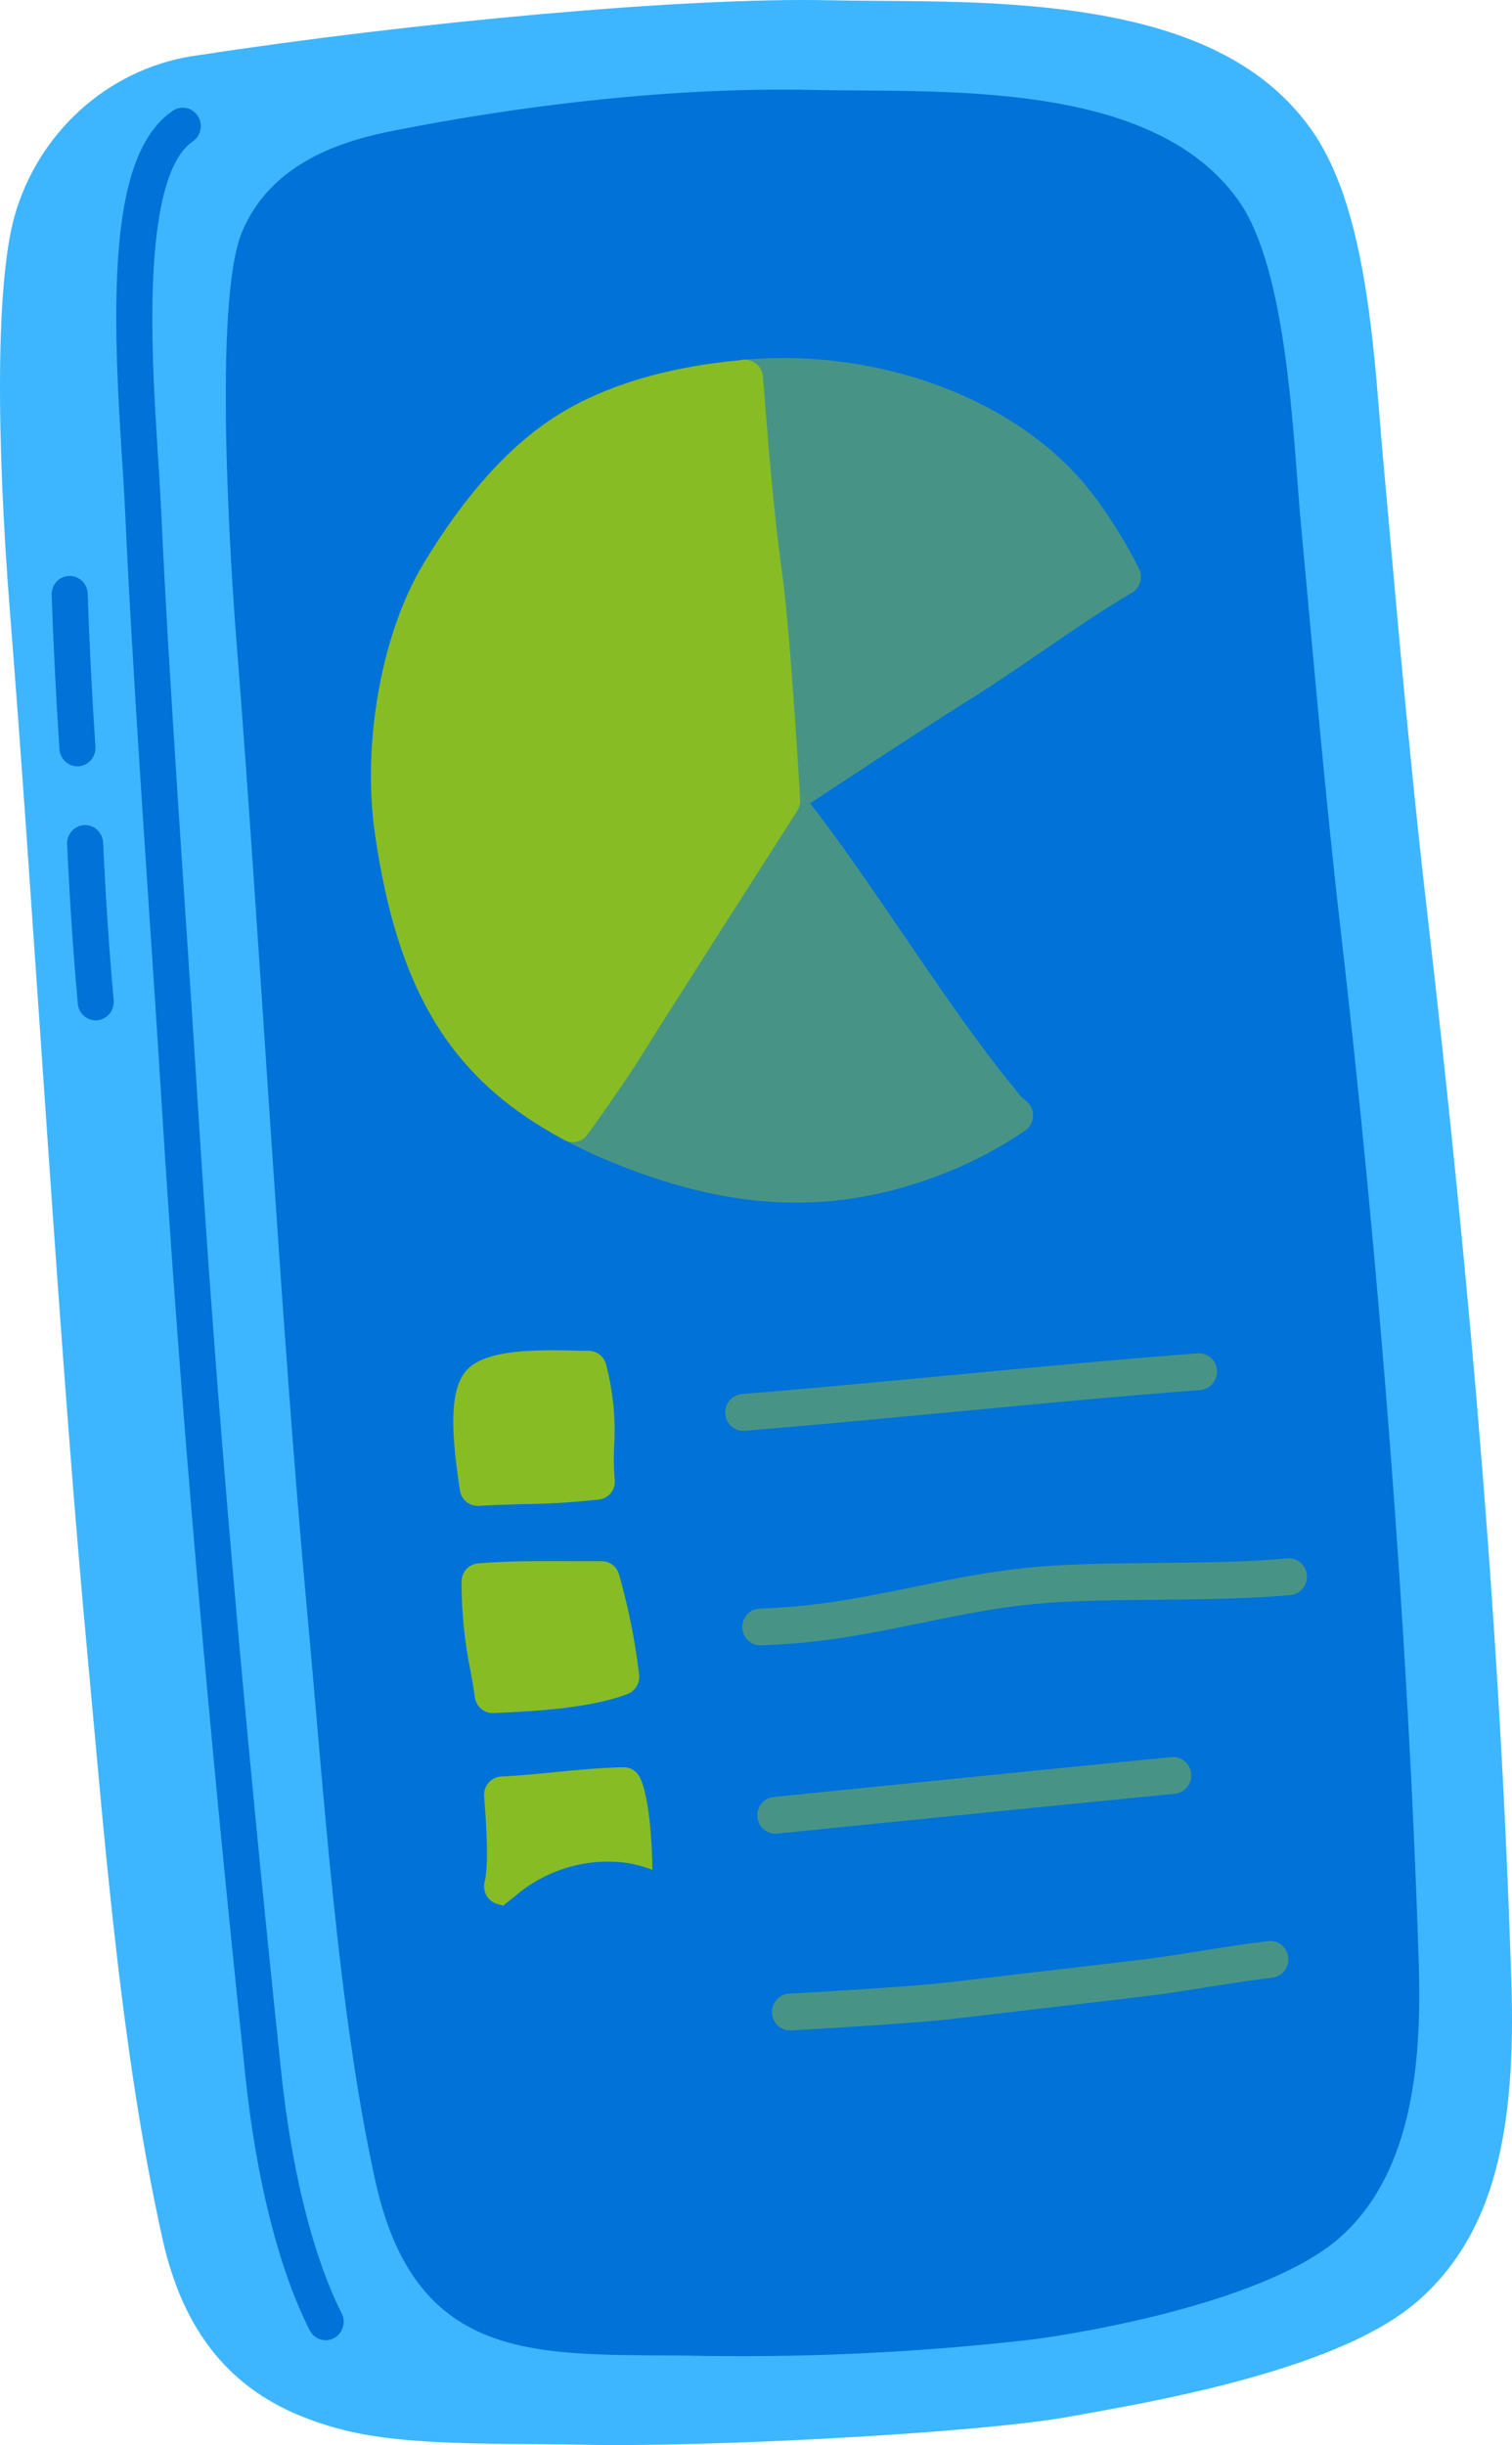
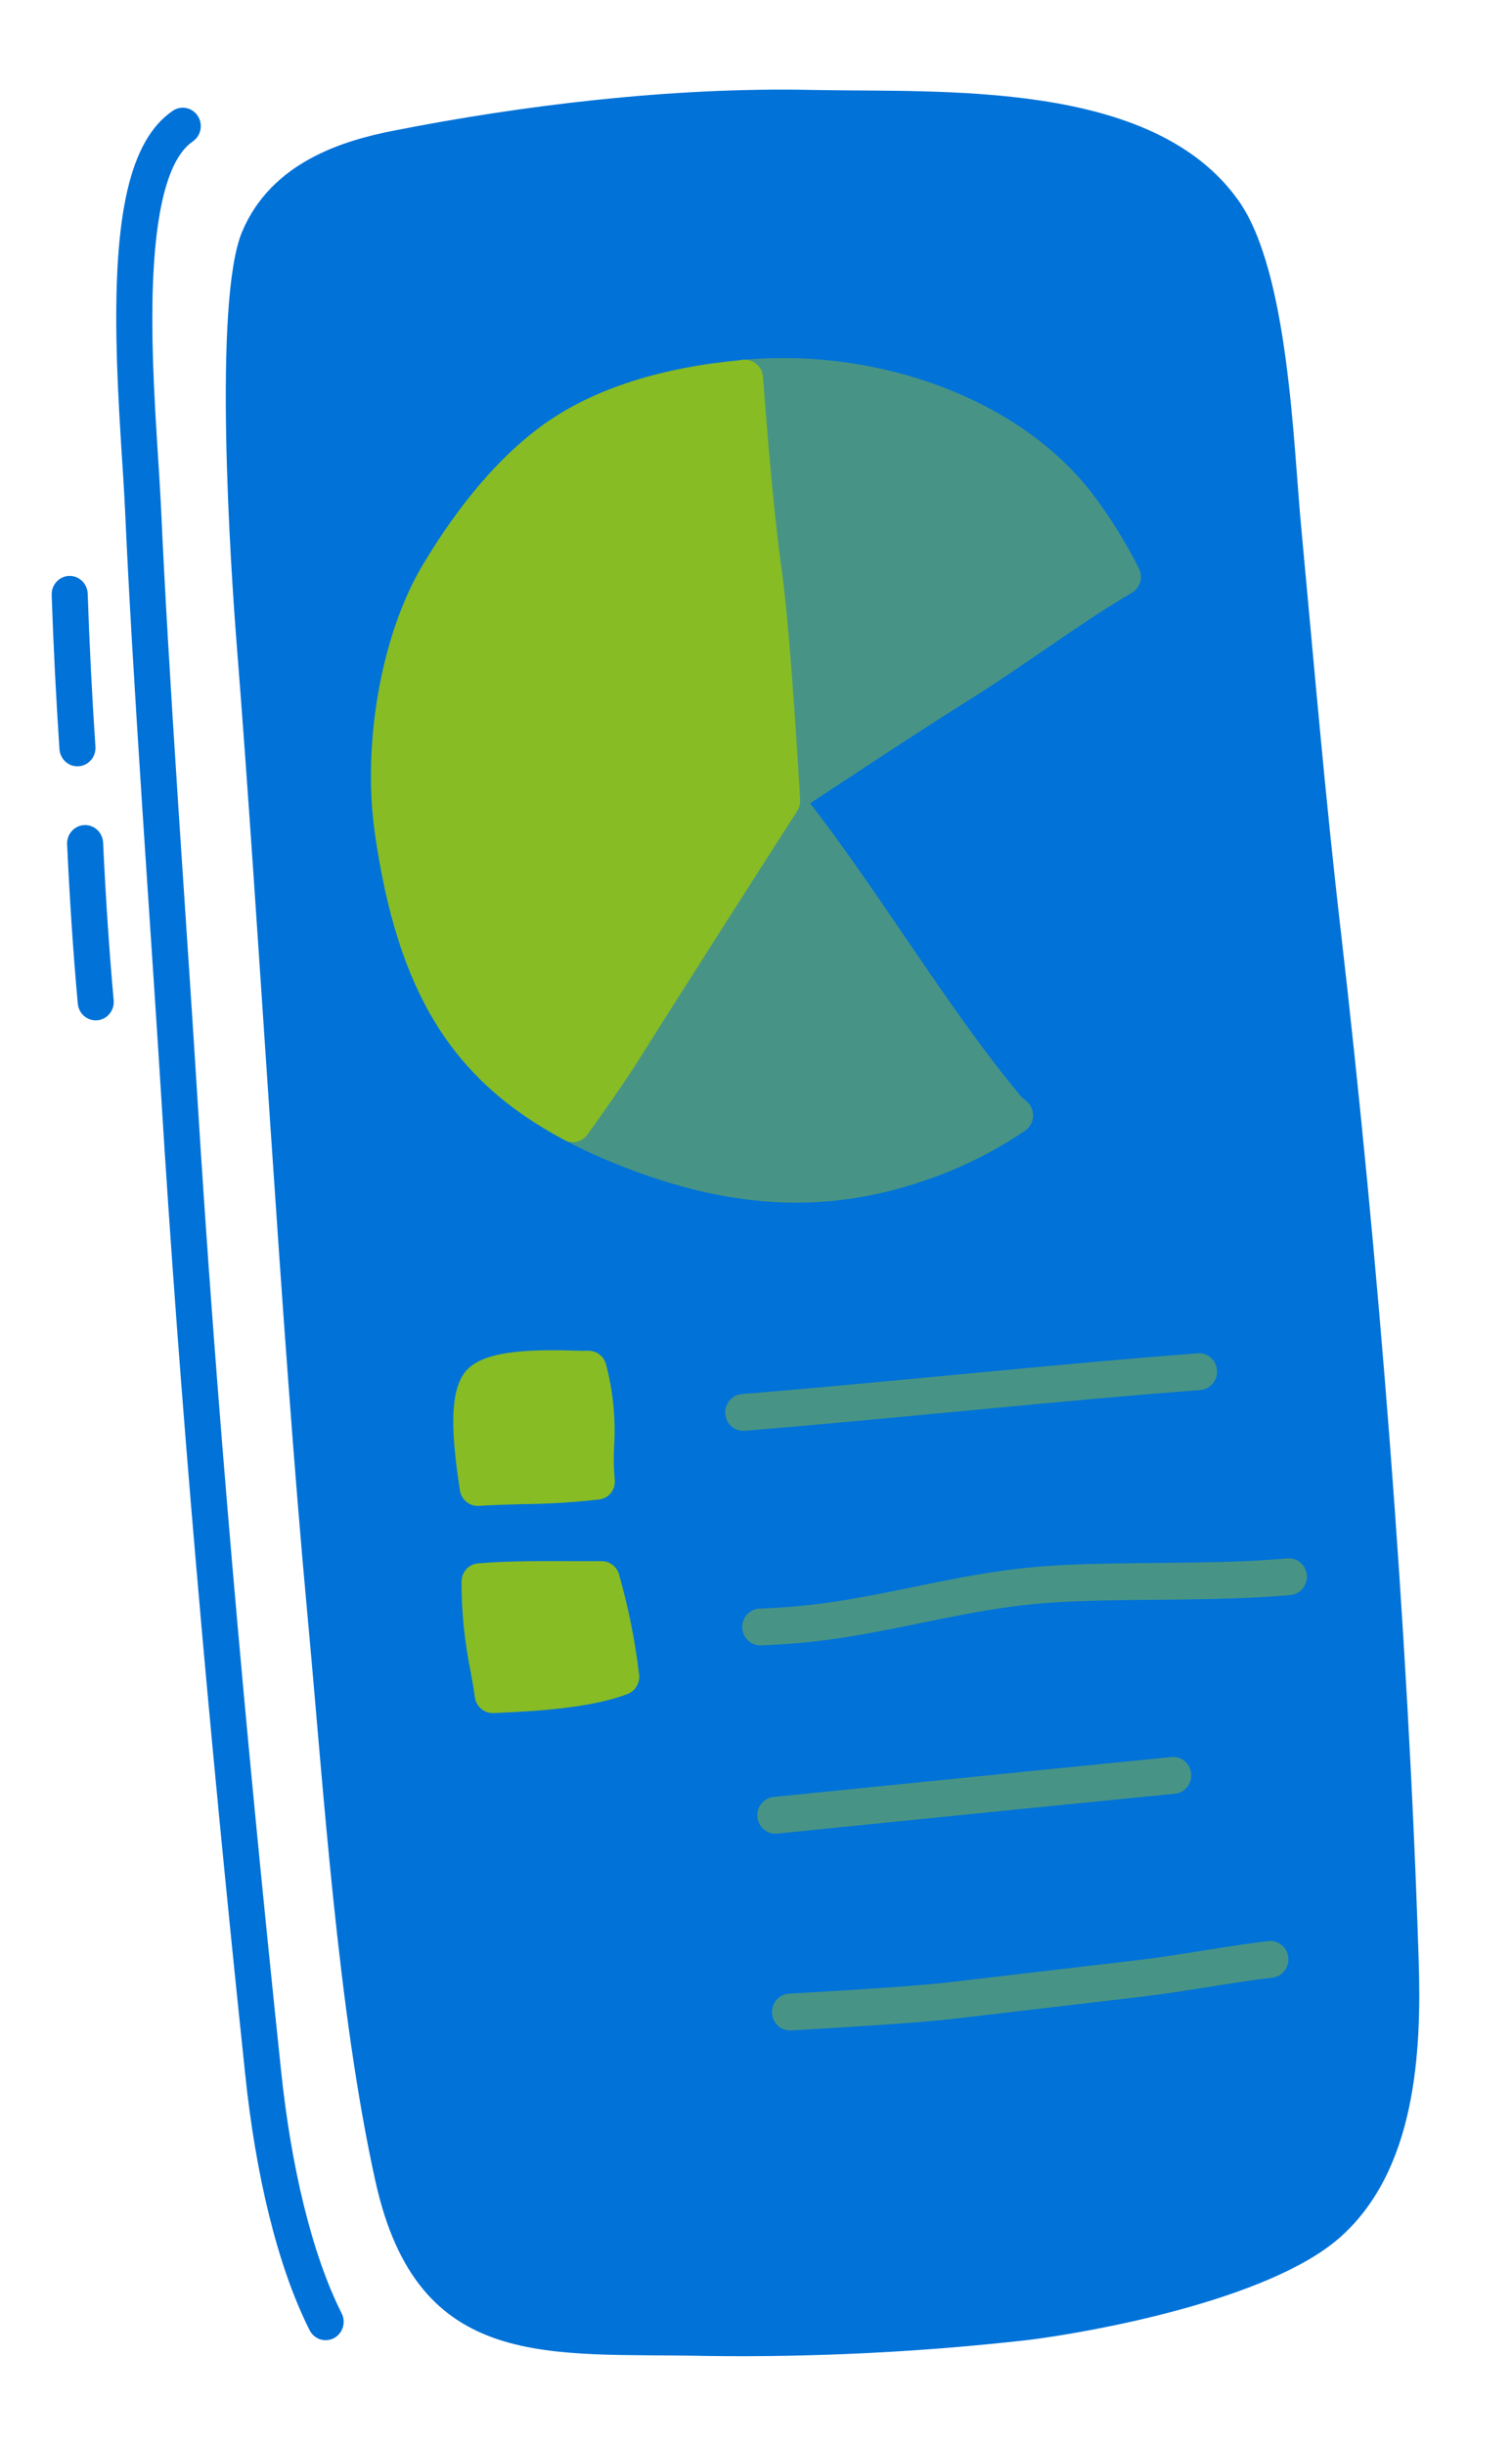
<svg xmlns="http://www.w3.org/2000/svg" width="73" height="118" viewBox="0 0 73 118" fill="none">
-   <path d="M51.596 116.636L51.593 116.637C47.102 117.442 33.992 118.116 28.157 117.983C27.561 117.97 26.959 117.963 26.099 117.958C25.953 117.957 25.836 117.956 25.572 117.955C19.861 117.923 17.44 117.716 14.78 116.7C11.174 115.324 8.849 112.582 7.845 108.048C6.769 103.19 6 97.956 5.307 91.334C5.048 88.865 4.914 87.431 4.445 82.284C4.349 81.232 4.281 80.49 4.213 79.754C3.601 73.163 3.049 65.887 2.258 54.451C2.333 55.534 1.511 43.583 1.292 40.472C0.987 36.139 0.725 32.598 0.471 29.407C-0.161 21.37 -0.254 13.332 0.798 10.109C2.078 6.085 5.52 3.181 9.608 2.661C20 1.069 33.059 -0.135 39.986 0.012C40.606 0.025 41.154 0.031 42.344 0.039C45.852 0.063 47.486 0.106 49.552 0.279C56.095 0.826 60.664 2.541 63.291 6.226C64.723 8.239 65.57 11.146 66.099 15.065C66.232 16.046 66.342 17.071 66.45 18.26C66.491 18.716 66.529 19.174 66.578 19.769C66.569 19.659 66.667 20.868 66.693 21.177C66.725 21.562 66.753 21.882 66.781 22.18C66.802 22.417 66.802 22.417 66.823 22.654C67.697 32.41 67.723 32.691 68.084 36.336C68.33 38.819 68.573 41.115 68.823 43.309C71.097 62.963 72.46 79.541 72.969 95.62C73.202 102.877 72.142 107.811 68.459 111.043C66.711 112.567 63.865 113.79 60.131 114.819C58.594 115.243 56.971 115.616 55.211 115.967C54.548 116.099 53.897 116.221 53.16 116.355C52.858 116.41 51.809 116.597 51.596 116.636Z" fill="#3EB6FF" />
  <path d="M49.664 112.927C44.507 113.511 39.319 113.77 34.131 113.7C26.558 113.531 20.186 114.562 18.128 105.279C16.297 97.014 15.623 86.309 14.835 77.839C13.556 64.064 12.53 44.956 11.429 31.109C11.134 27.376 10.277 14.547 11.69 11.184C13.104 7.82 16.571 6.775 19.063 6.295C25.053 5.113 32.352 4.194 39.203 4.34C45.436 4.474 55.632 3.811 59.79 9.673C62.235 13.112 62.439 21.511 62.835 25.577C63.427 31.9 63.979 38.419 64.723 44.836C66.55 60.629 67.985 78.608 68.494 94.605C68.638 99.049 68.364 104.763 64.662 108.007C61.204 111.025 52.652 112.553 49.664 112.927Z" fill="#0072D8" />
  <path d="M8.34 5.348C6.21 6.803 5.525 10.513 5.622 16.368C5.647 17.854 5.716 19.322 5.843 21.363C5.861 21.652 5.938 22.854 5.957 23.153C5.996 23.791 6.022 24.265 6.041 24.679C6.212 28.476 6.472 32.88 6.868 38.956C6.924 39.811 6.983 40.706 7.05 41.724C7.095 42.395 7.36 46.381 7.434 47.501C7.576 49.658 7.686 51.349 7.782 52.895C8.677 67.44 10.03 82.957 11.843 100.148C12.34 104.898 13.379 109.348 14.949 112.458C15.17 112.895 15.694 113.066 16.121 112.841C16.548 112.616 16.716 112.08 16.496 111.644C15.043 108.766 14.049 104.51 13.573 99.959C11.763 82.791 10.412 67.3 9.518 52.783C9.422 51.234 9.312 49.541 9.17 47.381C9.096 46.261 8.831 42.274 8.786 41.604C8.719 40.587 8.66 39.692 8.604 38.838C8.209 32.773 7.95 28.379 7.779 24.598C7.76 24.171 7.733 23.689 7.693 23.041C7.674 22.74 7.598 21.537 7.58 21.25C7.454 19.235 7.386 17.79 7.362 16.338C7.276 11.134 7.892 7.792 9.307 6.825C9.707 6.553 9.814 6.001 9.547 5.593C9.28 5.185 8.74 5.075 8.34 5.348Z" fill="#0072D8" />
  <path d="M4.607 36.034C4.441 33.546 4.316 31.077 4.234 28.652C4.218 28.162 3.815 27.778 3.335 27.795C2.855 27.811 2.479 28.223 2.495 28.713C2.578 31.159 2.704 33.647 2.871 36.155C2.904 36.645 3.319 37.015 3.798 36.981C4.278 36.948 4.64 36.524 4.607 36.034Z" fill="#0072D8" />
  <path d="M5.488 48.273C5.273 45.895 5.105 43.37 4.978 40.665C4.955 40.175 4.547 39.796 4.067 39.82C3.587 39.843 3.217 40.26 3.24 40.75C3.368 43.48 3.538 46.031 3.756 48.437C3.8 48.926 4.224 49.285 4.702 49.24C5.181 49.195 5.533 48.762 5.488 48.273Z" fill="#0072D8" />
  <path d="M36.867 38.655C36.864 38.591 36.858 38.481 36.85 38.329C36.834 38.055 36.817 37.745 36.797 37.405C36.74 36.433 36.676 35.413 36.607 34.393C36.408 31.495 36.204 29.172 36.007 27.838C35.688 25.679 35.527 23.948 35.235 20.052C35.17 19.192 35.141 18.81 35.104 18.334L35.101 18.262V18.231C35.101 17.74 35.49 17.343 35.971 17.343H36.133C42.453 16.843 49.149 19.216 52.69 23.759C53.567 24.907 54.336 26.137 54.988 27.432C55.199 27.852 55.052 28.368 54.653 28.606L54.115 28.926C53.02 29.594 52.444 29.98 49.959 31.68C48.423 32.731 47.503 33.343 46.518 33.95C45.335 34.693 43.524 35.867 41.353 37.294C40.593 37.794 39.84 38.29 39.131 38.759C38.882 38.923 38.657 39.073 38.458 39.204C38.339 39.283 38.256 39.339 38.211 39.368C38.61 39.104 38.727 38.56 38.472 38.148C38.215 37.733 37.678 37.61 37.272 37.873C37.001 38.048 36.857 38.35 36.867 38.655C36.868 38.661 36.868 38.666 36.868 38.671C36.87 38.701 36.873 38.731 36.877 38.76C36.895 38.877 36.936 38.992 37.002 39.099C37.061 39.194 37.135 39.274 37.219 39.338C37.278 39.382 37.343 39.419 37.411 39.448C37.662 39.551 37.956 39.533 38.202 39.374C38.205 39.372 38.208 39.37 38.211 39.368L36.867 38.655Z" fill="#479486" />
  <path d="M43.923 45.553C43.846 45.44 43.393 44.776 43.263 44.585C41.225 41.597 40.059 39.957 38.718 38.264C38.654 38.184 38.578 38.117 38.492 38.063L38.205 37.886C37.804 37.637 37.283 37.758 37.026 38.158L36.936 38.3C36.834 38.459 36.834 38.459 36.68 38.699C36.405 39.128 36.099 39.607 35.768 40.123C34.825 41.597 33.881 43.073 33 44.454L32.968 44.505C31.415 46.939 30.233 48.803 29.565 49.872C29.334 50.245 29.034 50.701 28.681 51.222C28.634 51.292 28.587 51.362 28.538 51.433C28.191 51.943 27.818 52.478 27.445 53.006C27.315 53.191 27.193 53.361 27.085 53.514C27.02 53.605 26.973 53.669 26.949 53.703C26.632 54.143 26.775 54.768 27.25 55.019C27.925 55.376 28.589 55.692 29.277 55.981C34.966 58.37 39.897 58.725 45.091 56.817C46.639 56.255 48.117 55.5 49.488 54.57C49.977 54.239 50.011 53.517 49.555 53.14L49.318 52.943C47.723 51.023 46.377 49.153 43.923 45.553Z" fill="#479486" />
  <path d="M35.897 17.367C32.073 17.702 28.678 18.715 26.197 20.519C24.062 22.068 22.133 24.392 20.431 27.227C18.378 30.641 17.486 35.971 18.098 40.219C19.191 47.819 21.768 52.111 27.258 55.022C27.637 55.224 28.104 55.113 28.358 54.762C28.384 54.726 28.431 54.661 28.497 54.568C28.607 54.415 28.729 54.244 28.861 54.058C29.238 53.527 29.614 52.987 29.966 52.471C30.02 52.392 30.073 52.314 30.125 52.237C30.49 51.697 30.8 51.222 31.044 50.828C31.704 49.769 32.885 47.909 34.434 45.48L34.467 45.428C35.347 44.048 36.29 42.573 37.233 41.099C37.563 40.584 37.87 40.105 38.145 39.676C38.298 39.437 38.298 39.437 38.4 39.277L38.491 39.136C38.593 38.977 38.642 38.788 38.631 38.598C38.63 38.574 38.63 38.574 38.623 38.459C38.617 38.347 38.609 38.216 38.601 38.069C38.576 37.649 38.547 37.181 38.515 36.676C38.424 35.236 38.325 33.795 38.222 32.45C38.061 30.363 37.904 28.701 37.755 27.608C37.514 25.849 37.322 24.037 37.131 21.833C37.053 20.931 36.99 20.143 36.87 18.615L36.841 18.248C36.838 17.73 36.403 17.323 35.897 17.367Z" fill="#87BC25" />
  <path d="M29.677 71.36C29.63 70.85 29.621 70.338 29.651 69.827C29.735 68.481 29.601 67.129 29.255 65.828C29.149 65.456 28.82 65.198 28.441 65.188H28.046C25.831 65.121 23.583 65.13 22.617 66.037C21.651 66.943 21.808 69.147 22.134 71.458C22.16 71.627 22.182 71.775 22.2 71.902C22.257 72.347 22.63 72.679 23.069 72.675H23.126C23.826 72.631 24.553 72.609 25.257 72.591C26.488 72.581 27.718 72.505 28.942 72.364C29.169 72.334 29.375 72.212 29.516 72.027C29.655 71.835 29.713 71.595 29.677 71.36Z" fill="#87BC25" />
  <path d="M30.855 80.803C30.661 79.17 30.336 77.556 29.886 75.977C29.776 75.601 29.439 75.343 29.055 75.342H27.898C26.362 75.342 24.77 75.311 23.082 75.448C22.638 75.485 22.292 75.859 22.282 76.315C22.279 77.77 22.425 79.223 22.717 80.647C22.795 81.092 22.874 81.505 22.926 81.909C22.987 82.351 23.359 82.678 23.796 82.674H23.835C26.01 82.58 28.507 82.429 30.29 81.758C30.675 81.616 30.911 81.218 30.855 80.803Z" fill="#87BC25" />
-   <path d="M30.882 85.758C30.727 85.461 30.423 85.279 30.094 85.287C28.955 85.313 27.863 85.42 26.81 85.522C25.962 85.607 25.07 85.695 24.2 85.736C23.967 85.746 23.748 85.852 23.591 86.029C23.435 86.209 23.356 86.446 23.374 86.686L23.396 87.006C23.483 88.188 23.609 89.975 23.396 90.828C23.291 91.275 23.538 91.731 23.965 91.877C24.075 91.913 24.187 91.943 24.3 91.966L24.853 91.521C26.342 90.242 28.285 89.654 30.216 89.899C30.654 89.966 31.085 90.081 31.499 90.241C31.486 88.877 31.338 86.633 30.882 85.758Z" fill="#87BC25" />
  <path d="M35.953 69.051C38.21 68.866 40.504 68.661 43.624 68.368C44.292 68.305 44.851 68.252 46.016 68.142C52.033 67.572 54.656 67.336 57.954 67.083C58.434 67.046 58.793 66.62 58.757 66.13C58.721 65.641 58.303 65.273 57.824 65.31C54.512 65.564 51.883 65.801 45.855 66.372C44.691 66.482 44.133 66.535 43.465 66.597C40.351 66.89 38.063 67.095 35.814 67.279C35.336 67.318 34.978 67.747 35.017 68.236C35.055 68.725 35.474 69.09 35.953 69.051Z" fill="#479486" />
  <path d="M36.74 79.407C39.319 79.305 41.006 79.043 44.439 78.332L44.464 78.327C47.822 77.632 49.431 77.382 51.899 77.283C52.476 77.26 53.08 77.243 53.756 77.231C54.335 77.221 54.801 77.216 55.845 77.206C59.047 77.177 60.481 77.135 62.304 76.978C62.782 76.937 63.138 76.507 63.097 76.018C63.057 75.529 62.636 75.166 62.157 75.207C60.392 75.359 58.988 75.4 55.83 75.429C54.78 75.438 54.311 75.444 53.725 75.454C53.038 75.466 52.422 75.483 51.831 75.507C49.246 75.611 47.561 75.873 44.119 76.585L44.093 76.591C40.746 77.283 39.135 77.533 36.672 77.631C36.192 77.65 35.818 78.063 35.837 78.553C35.855 79.044 36.26 79.426 36.74 79.407Z" fill="#479486" />
  <path d="M37.517 88.491C38.953 88.347 40.427 88.199 42.337 88.006C42.999 87.939 45.518 87.685 46.109 87.626C47.579 87.477 48.748 87.36 49.877 87.246C52.425 86.991 54.623 86.773 56.728 86.567C57.206 86.52 57.557 86.086 57.511 85.597C57.465 85.109 57.041 84.751 56.562 84.797C54.455 85.003 52.256 85.222 49.706 85.477C48.578 85.591 47.408 85.708 45.939 85.857C45.347 85.916 42.828 86.171 42.166 86.237C40.256 86.43 38.783 86.578 37.348 86.722C36.869 86.769 36.52 87.204 36.566 87.693C36.613 88.181 37.039 88.538 37.517 88.491Z" fill="#479486" />
  <path d="M38.188 97.99C38.254 97.986 38.377 97.979 38.549 97.97C38.835 97.953 39.154 97.935 39.498 97.915C40.48 97.856 41.462 97.795 42.379 97.733C43.074 97.685 43.705 97.639 44.256 97.596C44.972 97.539 45.542 97.487 45.949 97.439L55.083 96.368C56.005 96.258 56.716 96.153 58.293 95.901C59.848 95.653 60.544 95.549 61.435 95.443C61.912 95.387 62.254 94.946 62.199 94.458C62.143 93.971 61.711 93.621 61.234 93.678C60.313 93.787 59.602 93.893 58.025 94.145C56.47 94.393 55.775 94.496 54.883 94.602L45.75 95.673C45.37 95.718 44.818 95.768 44.121 95.824C43.577 95.867 42.953 95.912 42.263 95.959C41.352 96.021 40.374 96.082 39.397 96.14C39.055 96.16 38.737 96.179 38.452 96.195C38.281 96.205 38.159 96.211 38.095 96.215C37.615 96.241 37.247 96.66 37.273 97.15C37.298 97.64 37.708 98.016 38.188 97.99Z" fill="#479486" />
</svg>